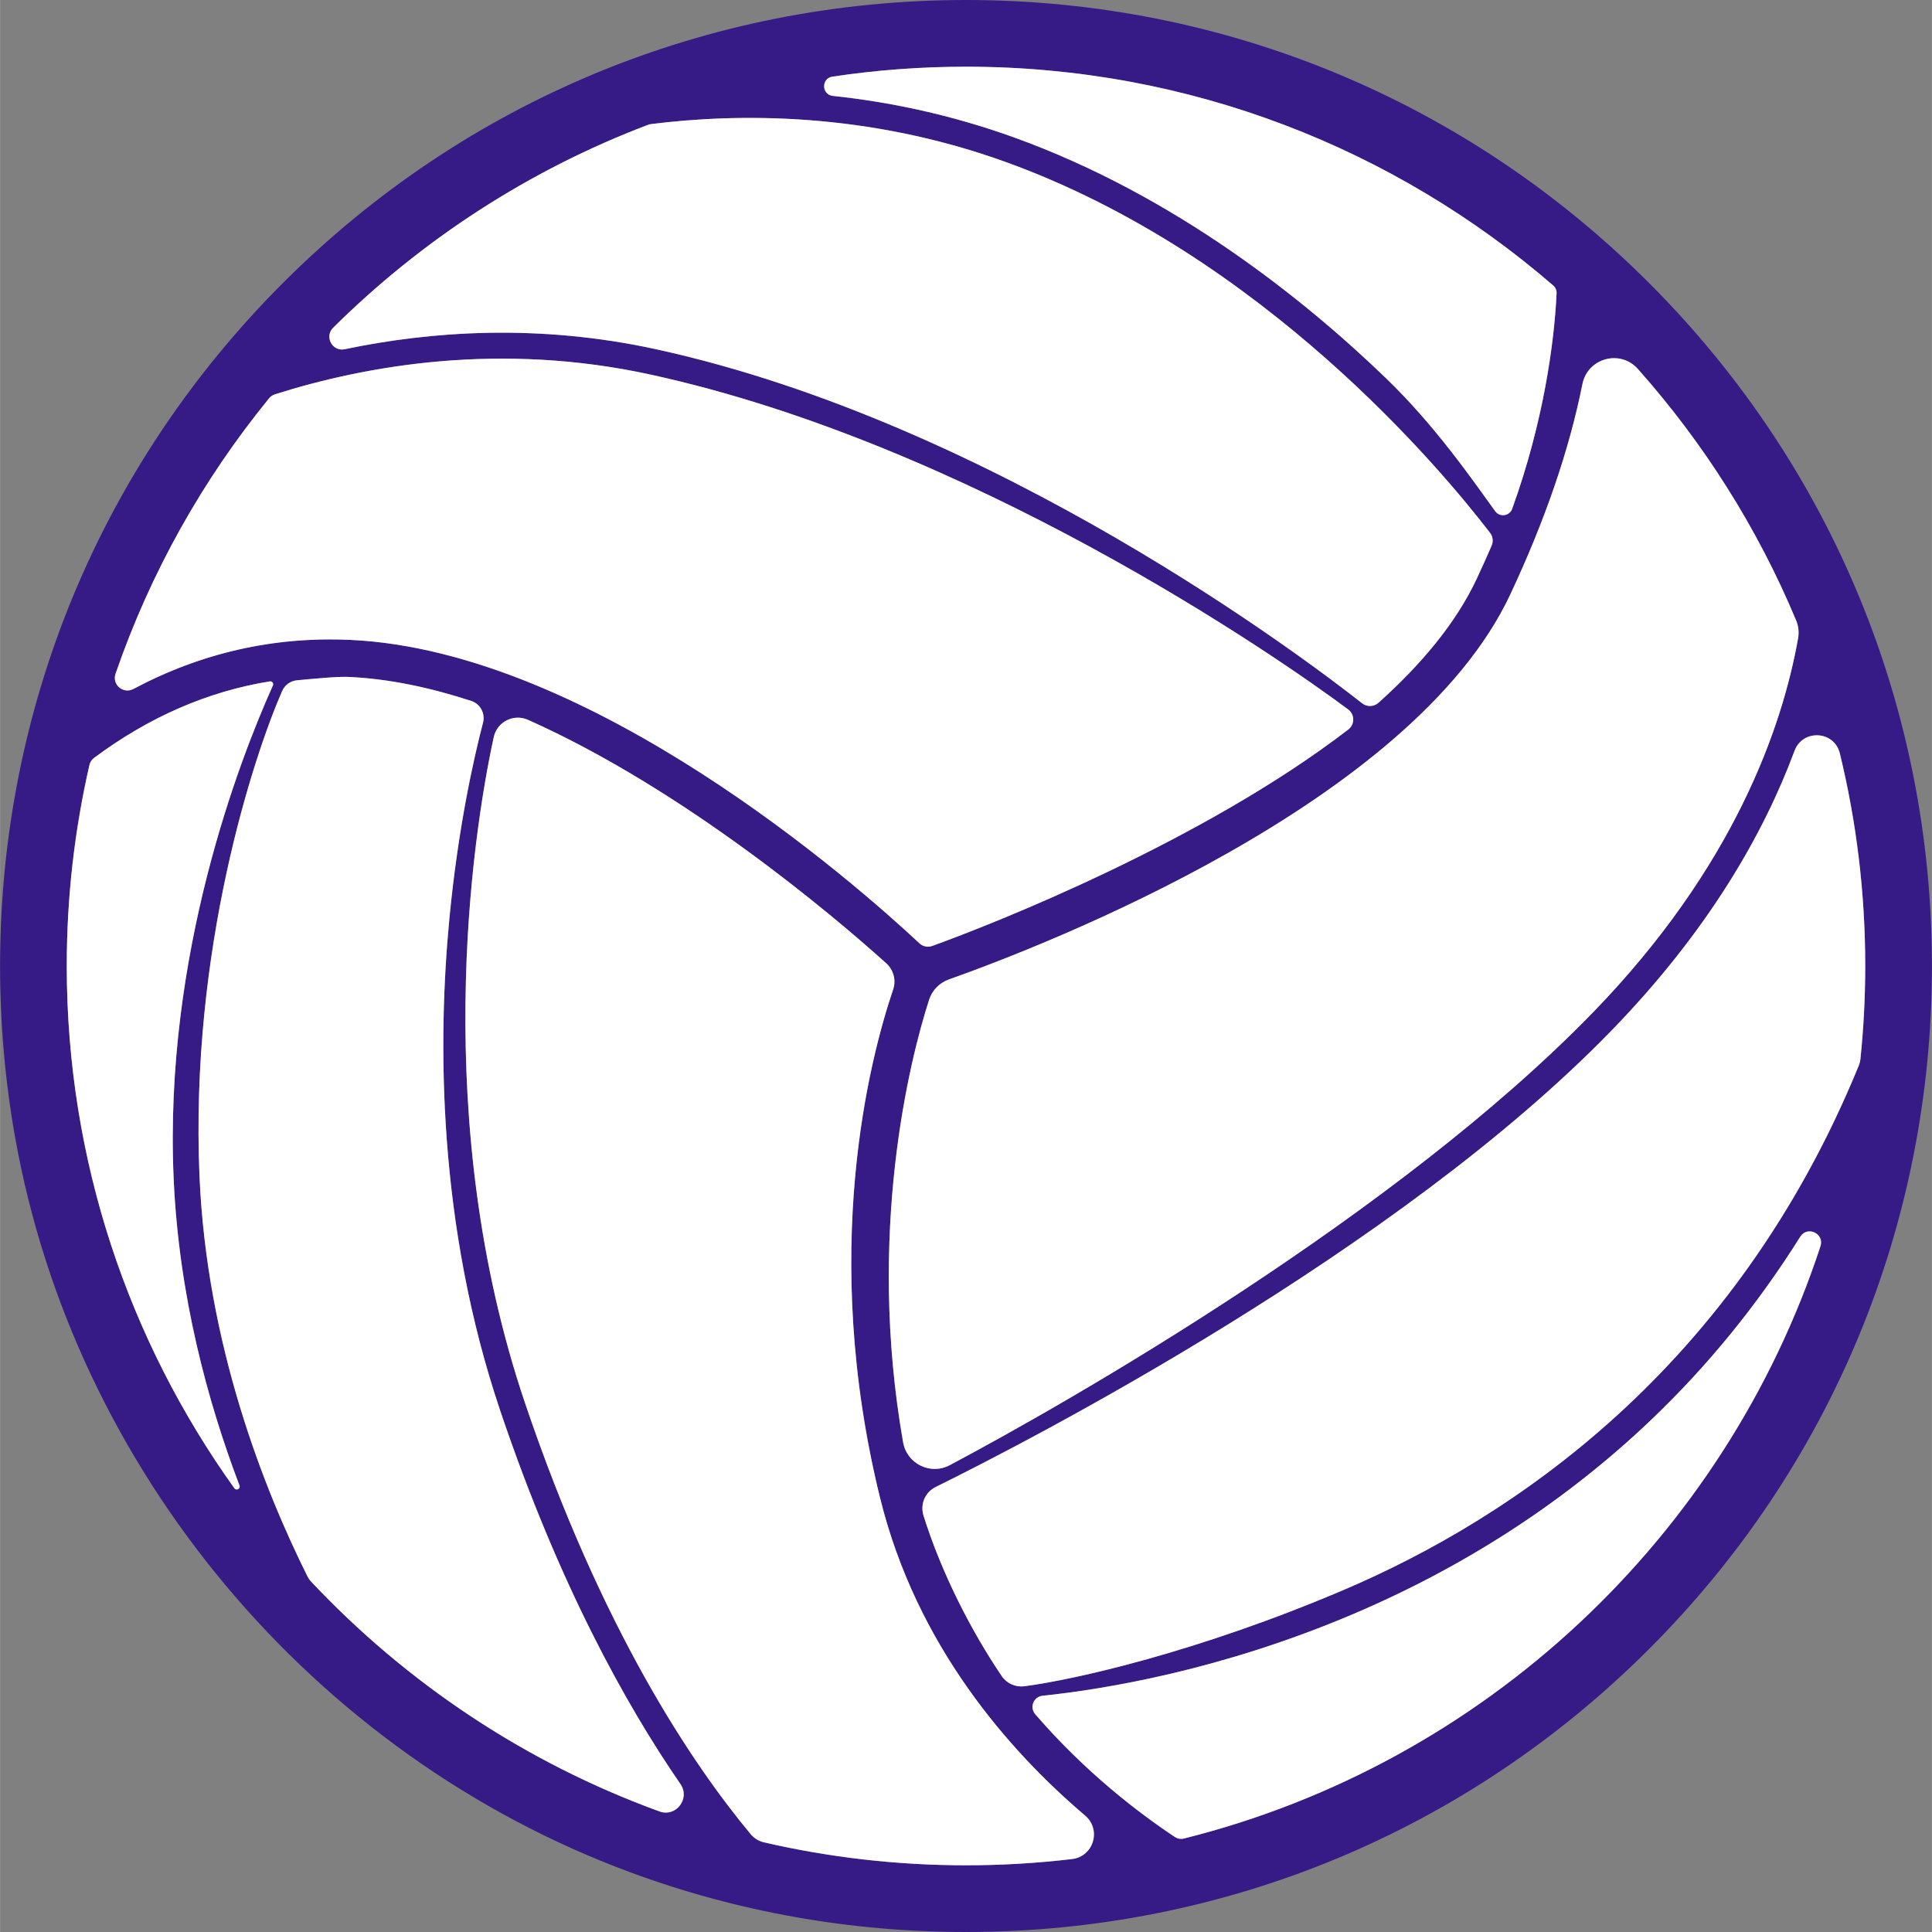
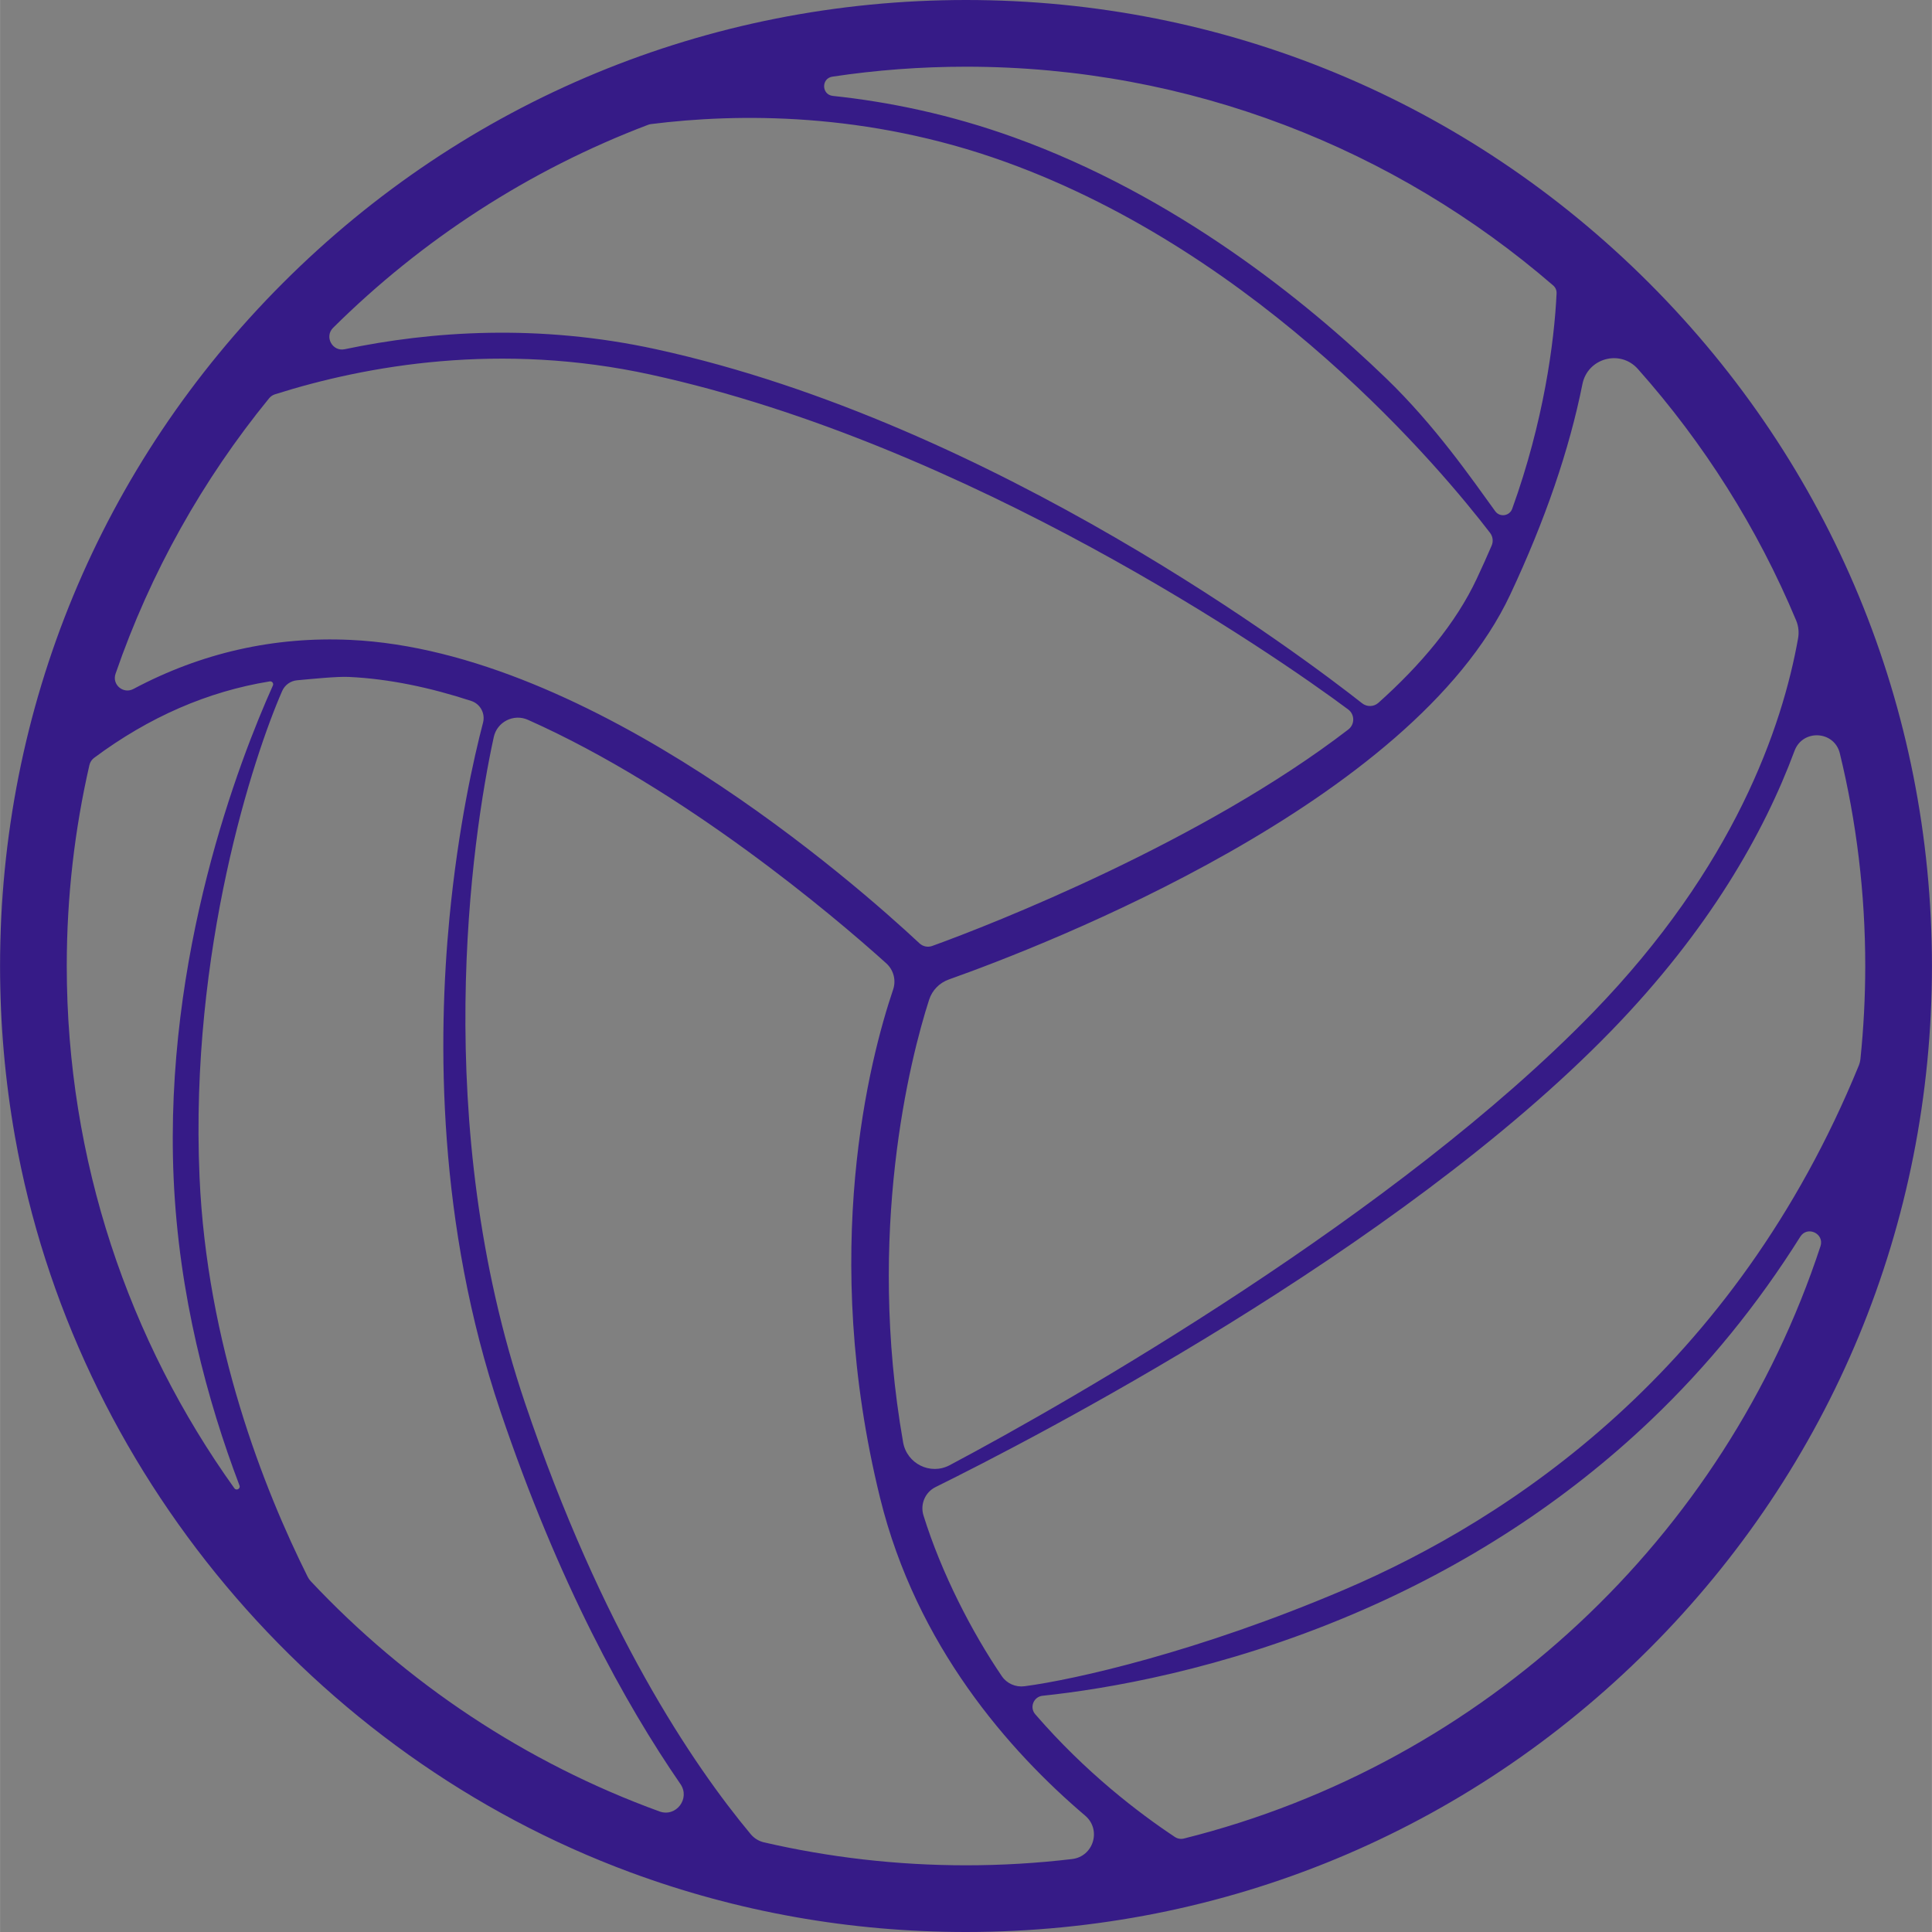
<svg xmlns="http://www.w3.org/2000/svg" xml:space="preserve" width="3129px" height="3129px" version="1.1" style="shape-rendering:geometricPrecision; text-rendering:geometricPrecision; image-rendering:optimizeQuality; fill-rule:evenodd; clip-rule:evenodd" viewBox="0 0 3129 3129.17">
  <rect x="0" y="0" width="3129" height="3129.17" fill="#808080" stroke="none" />
  <defs>
    <style type="text/css">
   
    .fil0 {fill:#361B87}
    .fil1 {fill:white}
   
  </style>
  </defs>
  <g id="Layer_x0020_1">
    <g id="_1996777448816">
      <path class="fil0" d="M1564.5 3129.17c-187.27,0 -370.11,-32.49 -543.43,-96.57 -514.32,-190.15 -901.13,-651.38 -996.89,-1191.61 -16.16,-91.19 -24.18,-183.8 -24.18,-276.41 0,-417.91 162.74,-810.82 458.23,-1106.32 295.49,-295.51 688.37,-458.26 1106.27,-458.26 417.88,0 810.77,162.75 1106.27,458.26 295.49,295.51 458.23,688.41 458.23,1106.32 0,417.92 -162.74,810.82 -458.23,1106.33 -295.5,295.51 -688.38,458.26 -1106.27,458.26l0 0zm1415.31 -1908.99c-8.98,-36.86 -60.16,-39.65 -73.38,-4.11 -49.61,133.42 -138.69,290.61 -296.53,453.19 -347.35,357.79 -943.31,664.49 -1094.67,739.25 -16.98,8.39 -25.23,27.88 -19.6,45.97 29.13,93.63 78.68,189.51 126.93,260.39 8.14,11.95 22.37,18.13 36.71,16.25 80.71,-10.56 281.07,-55.45 517.21,-156.11 271.34,-115.67 632.51,-356.45 833.97,-849.05 1.42,-3.47 2.34,-7.15 2.73,-10.88 5.11,-49.48 7.79,-99.67 7.79,-150.48 0,-118.62 -14.27,-233.96 -41.16,-344.42l0 0zm-2169.44 1065.4c-102.47,-303.24 -101.44,-601.62 -82.54,-798.53 14.13,-147.11 39.46,-259.21 54.44,-316.58 3.9,-14.96 -4.47,-30.41 -19.17,-35.21 -66.38,-21.71 -133.19,-35.87 -198.31,-38.88 -19.06,-0.88 -57.26,3.06 -83.65,5.43 -10.65,0.96 -19.91,7.58 -24.21,17.38 -45.97,104.97 -149.83,419.02 -133.85,786.61 11.81,271.47 103.88,505.19 175.21,648.11 1.3,2.61 2.95,4.98 4.95,7.1 155.04,165.04 348,294.03 564.84,372.9 26.79,9.73 50.14,-20.81 33.97,-44.29 -88.86,-129 -197.18,-324.37 -291.69,-604.04l0.01 0zm-594.32 -1169.72c109.87,-58.49 227.6,-85.19 351.52,-79.44 391.02,18.1 818.91,395.56 921.57,491.43 5.57,5.21 13.49,6.84 20.66,4.25 98.41,-35.49 437.9,-169.11 673.93,-350.58 10.69,-8.22 10.61,-24.37 -0.19,-32.43 -119.92,-89.45 -613.51,-429.53 -1129.69,-542.35 -243.24,-53.17 -459.36,-15.29 -608.5,31.87 -3.8,1.2 -7.14,3.48 -9.66,6.57 -107.38,131.61 -192.21,282.3 -248.63,446.1 -6.06,17.62 12.55,33.34 28.99,24.59l0 -0.01zm1132.77 -960.53c90.97,9.63 190,29.98 292.82,66.99 261.86,94.28 472.54,264.28 603.16,390.29 79.62,76.81 139.3,163.57 176.85,215.37 7.39,10.2 23.22,7.94 27.5,-3.91 50.81,-140.74 68.21,-269.7 71.89,-349.06 0.22,-4.81 -1.8,-9.46 -5.44,-12.61 -255.37,-220.69 -587.9,-354.37 -951.1,-354.37 -73.5,0 -145.73,5.51 -216.32,16.1 -18.32,2.75 -17.77,29.24 0.64,31.19l0 0.01zm187.86 1431.1c-15.16,5.38 -26.95,17.44 -31.9,32.75 -31.08,96.1 -101.8,376.92 -42.14,716.81 6.11,34.78 44.19,53.67 75.38,37.13 196.33,-104.05 724.89,-406.76 1041.75,-733.14 229.13,-236.02 306.88,-462.64 332.41,-606.03 1.75,-9.8 0.7,-19.89 -3.14,-29.07 -62.7,-150.07 -149.8,-287.48 -256.34,-407.26 -28.62,-32.18 -81.39,-17.66 -89.82,24.58 -21.23,106.21 -60.28,220.22 -116.95,340.91 -158.61,337.82 -752.91,567.8 -909.25,623.32l0 0zm-978.52 -1020.8c140.3,-29.41 314.4,-41.52 504.67,0.07 548.83,119.95 1053.95,503.03 1143.27,573.38 7.81,6.15 18.93,5.87 26.34,-0.75 68.88,-61.62 125.42,-128.87 159.16,-200.72 8.64,-18.39 16.72,-36.38 24.28,-53.96 2.95,-6.84 1.95,-14.69 -2.58,-20.6 -76.89,-100.27 -368.07,-450.77 -785.89,-601.19 -224.43,-80.8 -433.05,-78.5 -573.05,-60.9 -1.69,0.22 -3.32,0.63 -4.91,1.23 -192.79,73.13 -366.15,186.04 -510,328.7 -14.48,14.35 -1.25,38.92 18.71,34.74l0 0zm-116.23 544.58c1.54,-3.42 -1.37,-7.2 -5.07,-6.6 -100.39,16.23 -195.65,57.68 -284.55,123.88 -3.81,2.84 -6.5,6.99 -7.57,11.62 -23.99,104.68 -36.7,213.62 -36.7,325.47 0,315.18 100.66,607.27 271.47,845.88 3.23,4.52 10.28,0.74 8.3,-4.45 -51.97,-136.73 -98.44,-308.55 -106.7,-498.38 -15.67,-360.39 106.1,-675.5 160.82,-797.42l0 0zm983.4 1315.86c-98.23,-399.46 -16.61,-711.75 21.17,-823.43 5.1,-15.09 0.68,-31.72 -11.14,-42.39 -85.82,-77.47 -327.36,-281.61 -580.34,-394.39 -23.16,-10.33 -49.98,3.18 -55.38,27.95 -36.11,165.45 -102.91,624.22 50.54,1078.32 124.12,367.32 271.65,585.76 365.54,698.48 5.59,6.71 13.17,11.42 21.68,13.38 105.19,24.24 214.66,37.14 327.11,37.14 58.12,0 115.44,-3.45 171.8,-10.13 34.8,-4.12 47.91,-47.59 21.21,-70.29 -123.04,-104.63 -273.25,-274.96 -332.19,-514.64l0 0zm1490.41 -423.03c-69.1,110.08 -150.09,209.57 -242.47,297.53 -137.07,130.52 -299.19,236.08 -481.85,313.74 -213.12,90.6 -401.81,121.62 -502.87,132.23 -14.57,1.53 -21.49,18.81 -11.93,29.89 81.64,94.59 168.56,160.61 226.29,198.88 4.26,2.82 9.53,3.72 14.49,2.47 485.94,-121.4 875.97,-487.51 1031.06,-959.31 6.72,-20.44 -21.28,-33.66 -32.72,-15.43l0 0z" />
-       <path class="fil1" d="M2979.8 1220.17c-8.97,-36.85 -60.15,-39.65 -73.37,-4.1 -49.62,133.42 -138.7,290.6 -296.53,453.19 -347.36,357.78 -943.31,664.49 -1094.67,739.25 -16.99,8.39 -25.24,27.87 -19.61,45.97 29.13,93.63 78.69,189.51 126.93,260.39 8.15,11.95 22.37,18.13 36.71,16.25 80.72,-10.57 281.07,-55.46 517.22,-156.12 271.33,-115.67 632.51,-356.45 833.96,-849.04 1.42,-3.48 2.35,-7.15 2.74,-10.89 5.1,-49.48 7.78,-99.67 7.78,-150.48 0,-118.61 -14.27,-233.95 -41.15,-344.41l-0.01 -0.01zm-2169.44 1065.4c-102.47,-303.24 -101.44,-601.62 -82.53,-798.52 14.12,-147.12 39.45,-259.22 54.43,-316.58 3.91,-14.96 -4.46,-30.42 -19.17,-35.22 -66.38,-21.7 -133.18,-35.86 -198.3,-38.88 -19.07,-0.88 -57.27,3.06 -83.65,5.44 -10.66,0.96 -19.92,7.58 -24.21,17.37 -45.98,104.98 -149.83,419.02 -133.85,786.61 11.8,271.47 103.87,505.19 175.21,648.12 1.3,2.61 2.95,4.97 4.94,7.09 155.04,165.05 348,294.03 564.85,372.9 26.78,9.74 50.13,-20.81 33.96,-44.28 -88.86,-129.01 -197.18,-324.38 -291.69,-604.05l0.01 0zm-594.31 -1169.71c109.86,-58.5 227.59,-85.2 351.52,-79.44 391.01,18.1 818.9,395.55 921.57,491.43 5.56,5.2 13.49,6.83 20.65,4.25 98.41,-35.49 437.9,-169.12 673.94,-350.58 10.69,-8.22 10.61,-24.37 -0.2,-32.43 -119.92,-89.46 -613.5,-429.54 -1129.68,-542.35 -243.25,-53.17 -459.37,-15.3 -608.5,31.86 -3.81,1.21 -7.14,3.48 -9.67,6.58 -107.38,131.61 -192.2,282.29 -248.62,446.09 -6.07,17.62 12.54,33.35 28.99,24.59l0 0zm1132.76 -960.54c90.97,9.63 190,29.98 292.82,67 261.86,94.27 472.54,264.28 603.16,390.29 79.62,76.8 139.31,163.56 176.85,215.37 7.39,10.19 23.22,7.94 27.5,-3.91 50.82,-140.75 68.22,-269.71 71.89,-349.07 0.22,-4.81 -1.79,-9.46 -5.44,-12.61 -255.36,-220.68 -587.9,-354.36 -951.09,-354.36 -73.5,0 -145.74,5.51 -216.33,16.1 -18.31,2.75 -17.77,29.24 0.65,31.19l-0.01 0zm187.86 1431.11c-15.15,5.38 -26.95,17.44 -31.89,32.74 -31.09,96.11 -101.81,376.92 -42.14,716.81 6.1,34.78 44.18,53.67 75.37,37.14 196.34,-104.06 724.89,-406.77 1041.75,-733.14 229.13,-236.03 306.88,-462.65 332.42,-606.03 1.74,-9.8 0.69,-19.89 -3.15,-29.07 -62.7,-150.07 -149.8,-287.48 -256.33,-407.26 -28.63,-32.19 -81.39,-17.66 -89.83,24.58 -21.22,106.2 -60.27,220.22 -116.94,340.91 -158.62,337.82 -752.92,567.79 -909.26,623.32l0 0zm-978.51 -1020.8c140.3,-29.42 314.4,-41.53 504.66,0.06 548.84,119.95 1053.95,503.04 1143.28,573.38 7.8,6.15 18.93,5.88 26.33,-0.75 68.88,-61.62 125.43,-128.86 159.17,-200.72 8.63,-18.39 16.71,-36.37 24.28,-53.96 2.94,-6.84 1.95,-14.68 -2.59,-20.6 -76.89,-100.26 -368.07,-450.76 -785.89,-601.19 -224.43,-80.79 -433.05,-78.49 -573.04,-60.89 -1.69,0.21 -3.32,0.62 -4.92,1.23 -192.79,73.13 -366.15,186.04 -510,328.69 -14.47,14.35 -1.24,38.93 18.71,34.75l0.01 0zm-116.23 544.57c1.54,-3.42 -1.37,-7.19 -5.07,-6.6 -100.39,16.23 -195.65,57.69 -284.55,123.89 -3.82,2.84 -6.51,6.98 -7.57,11.61 -23.99,104.69 -36.71,213.62 -36.71,325.48 0,315.18 100.67,607.27 271.47,845.88 3.23,4.52 10.28,0.74 8.31,-4.45 -51.98,-136.73 -98.45,-308.55 -106.7,-498.39 -15.67,-360.39 106.09,-675.5 160.82,-797.42l0 0zm983.39 1315.87c-98.22,-399.47 -16.61,-711.76 21.17,-823.44 5.1,-15.08 0.68,-31.71 -11.13,-42.39 -85.82,-77.46 -327.36,-281.61 -580.34,-394.39 -23.16,-10.33 -49.99,3.18 -55.39,27.95 -36.1,165.46 -102.91,624.23 50.54,1078.32 124.12,367.33 271.66,585.77 365.54,698.48 5.59,6.71 13.18,11.43 21.68,13.38 105.19,24.25 214.67,37.14 327.11,37.14 58.12,0 115.45,-3.45 171.8,-10.12 34.8,-4.12 47.91,-47.59 21.22,-70.3 -123.05,-104.63 -273.26,-274.95 -332.19,-514.63l-0.01 0zm1490.41 -423.04c-69.1,110.08 -150.09,209.58 -242.46,297.54 -137.07,130.51 -299.2,236.07 -481.85,313.73 -213.13,90.61 -401.81,121.63 -502.88,132.23 -14.56,1.53 -21.49,18.81 -11.92,29.89 81.63,94.59 168.56,160.61 226.29,198.88 4.25,2.82 9.53,3.72 14.48,2.48 485.94,-121.4 875.97,-487.51 1031.06,-959.31 6.72,-20.44 -21.27,-33.67 -32.72,-15.44l0 0z" />
    </g>
  </g>
</svg>